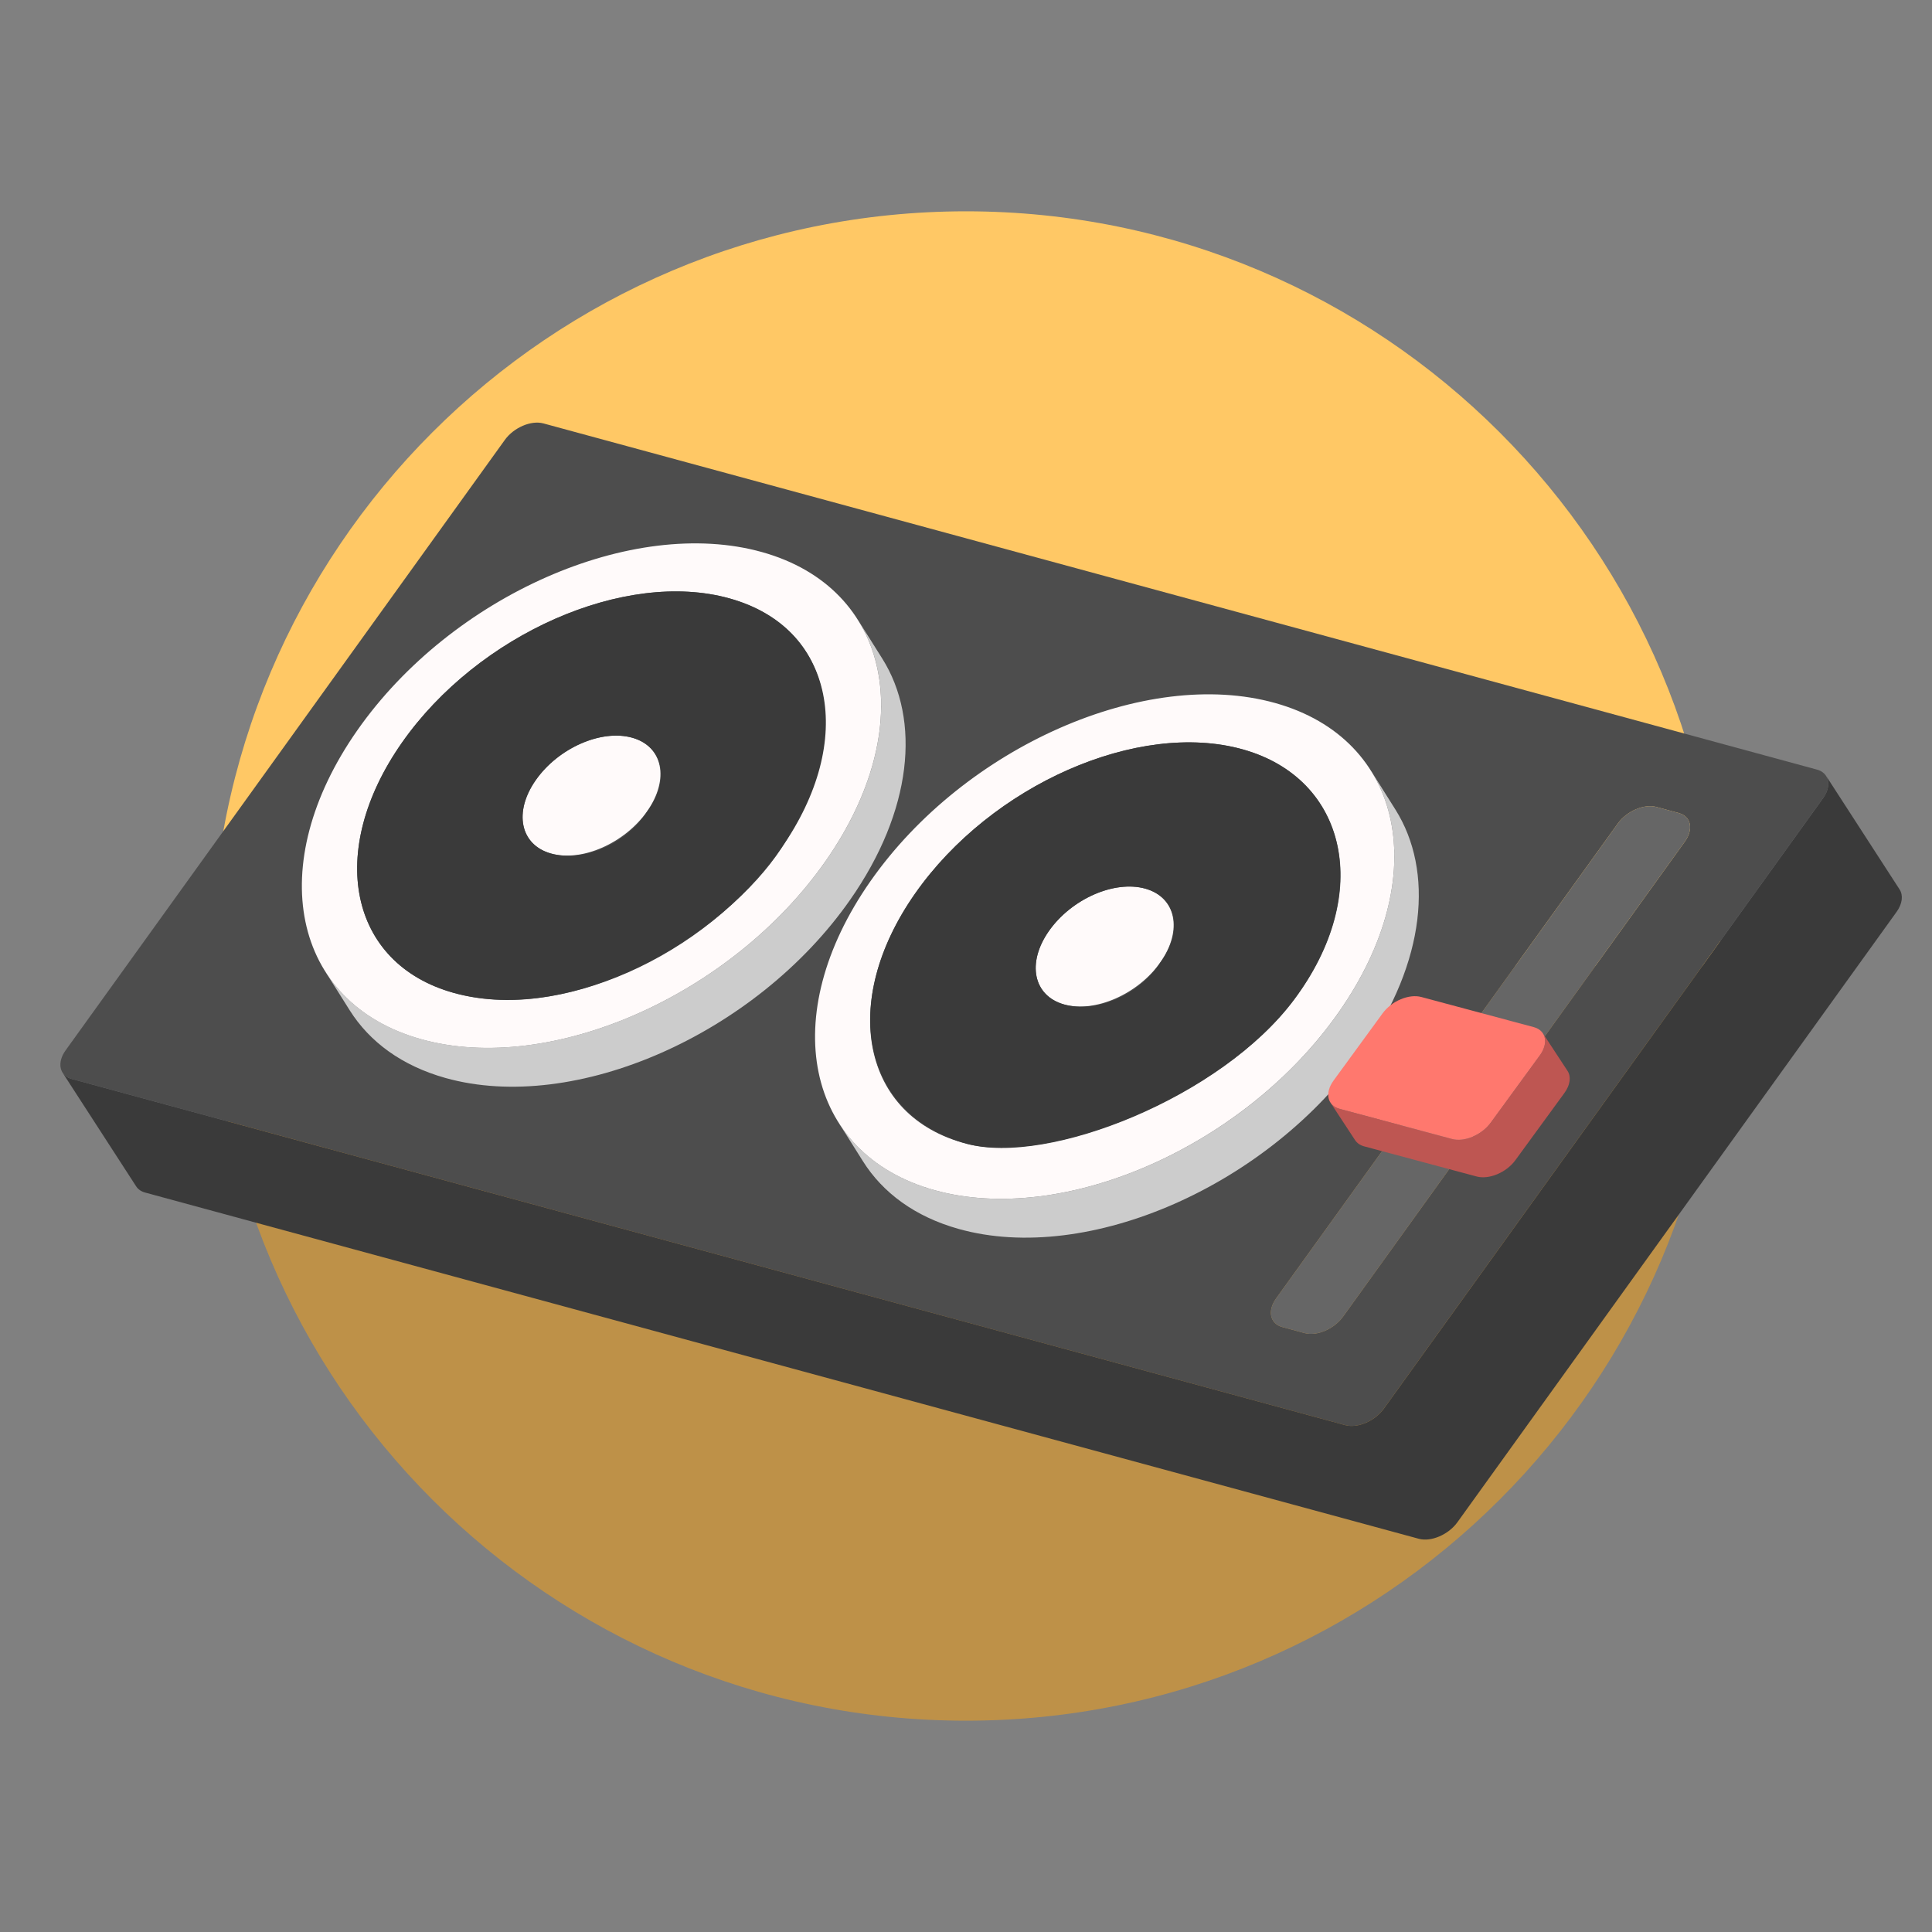
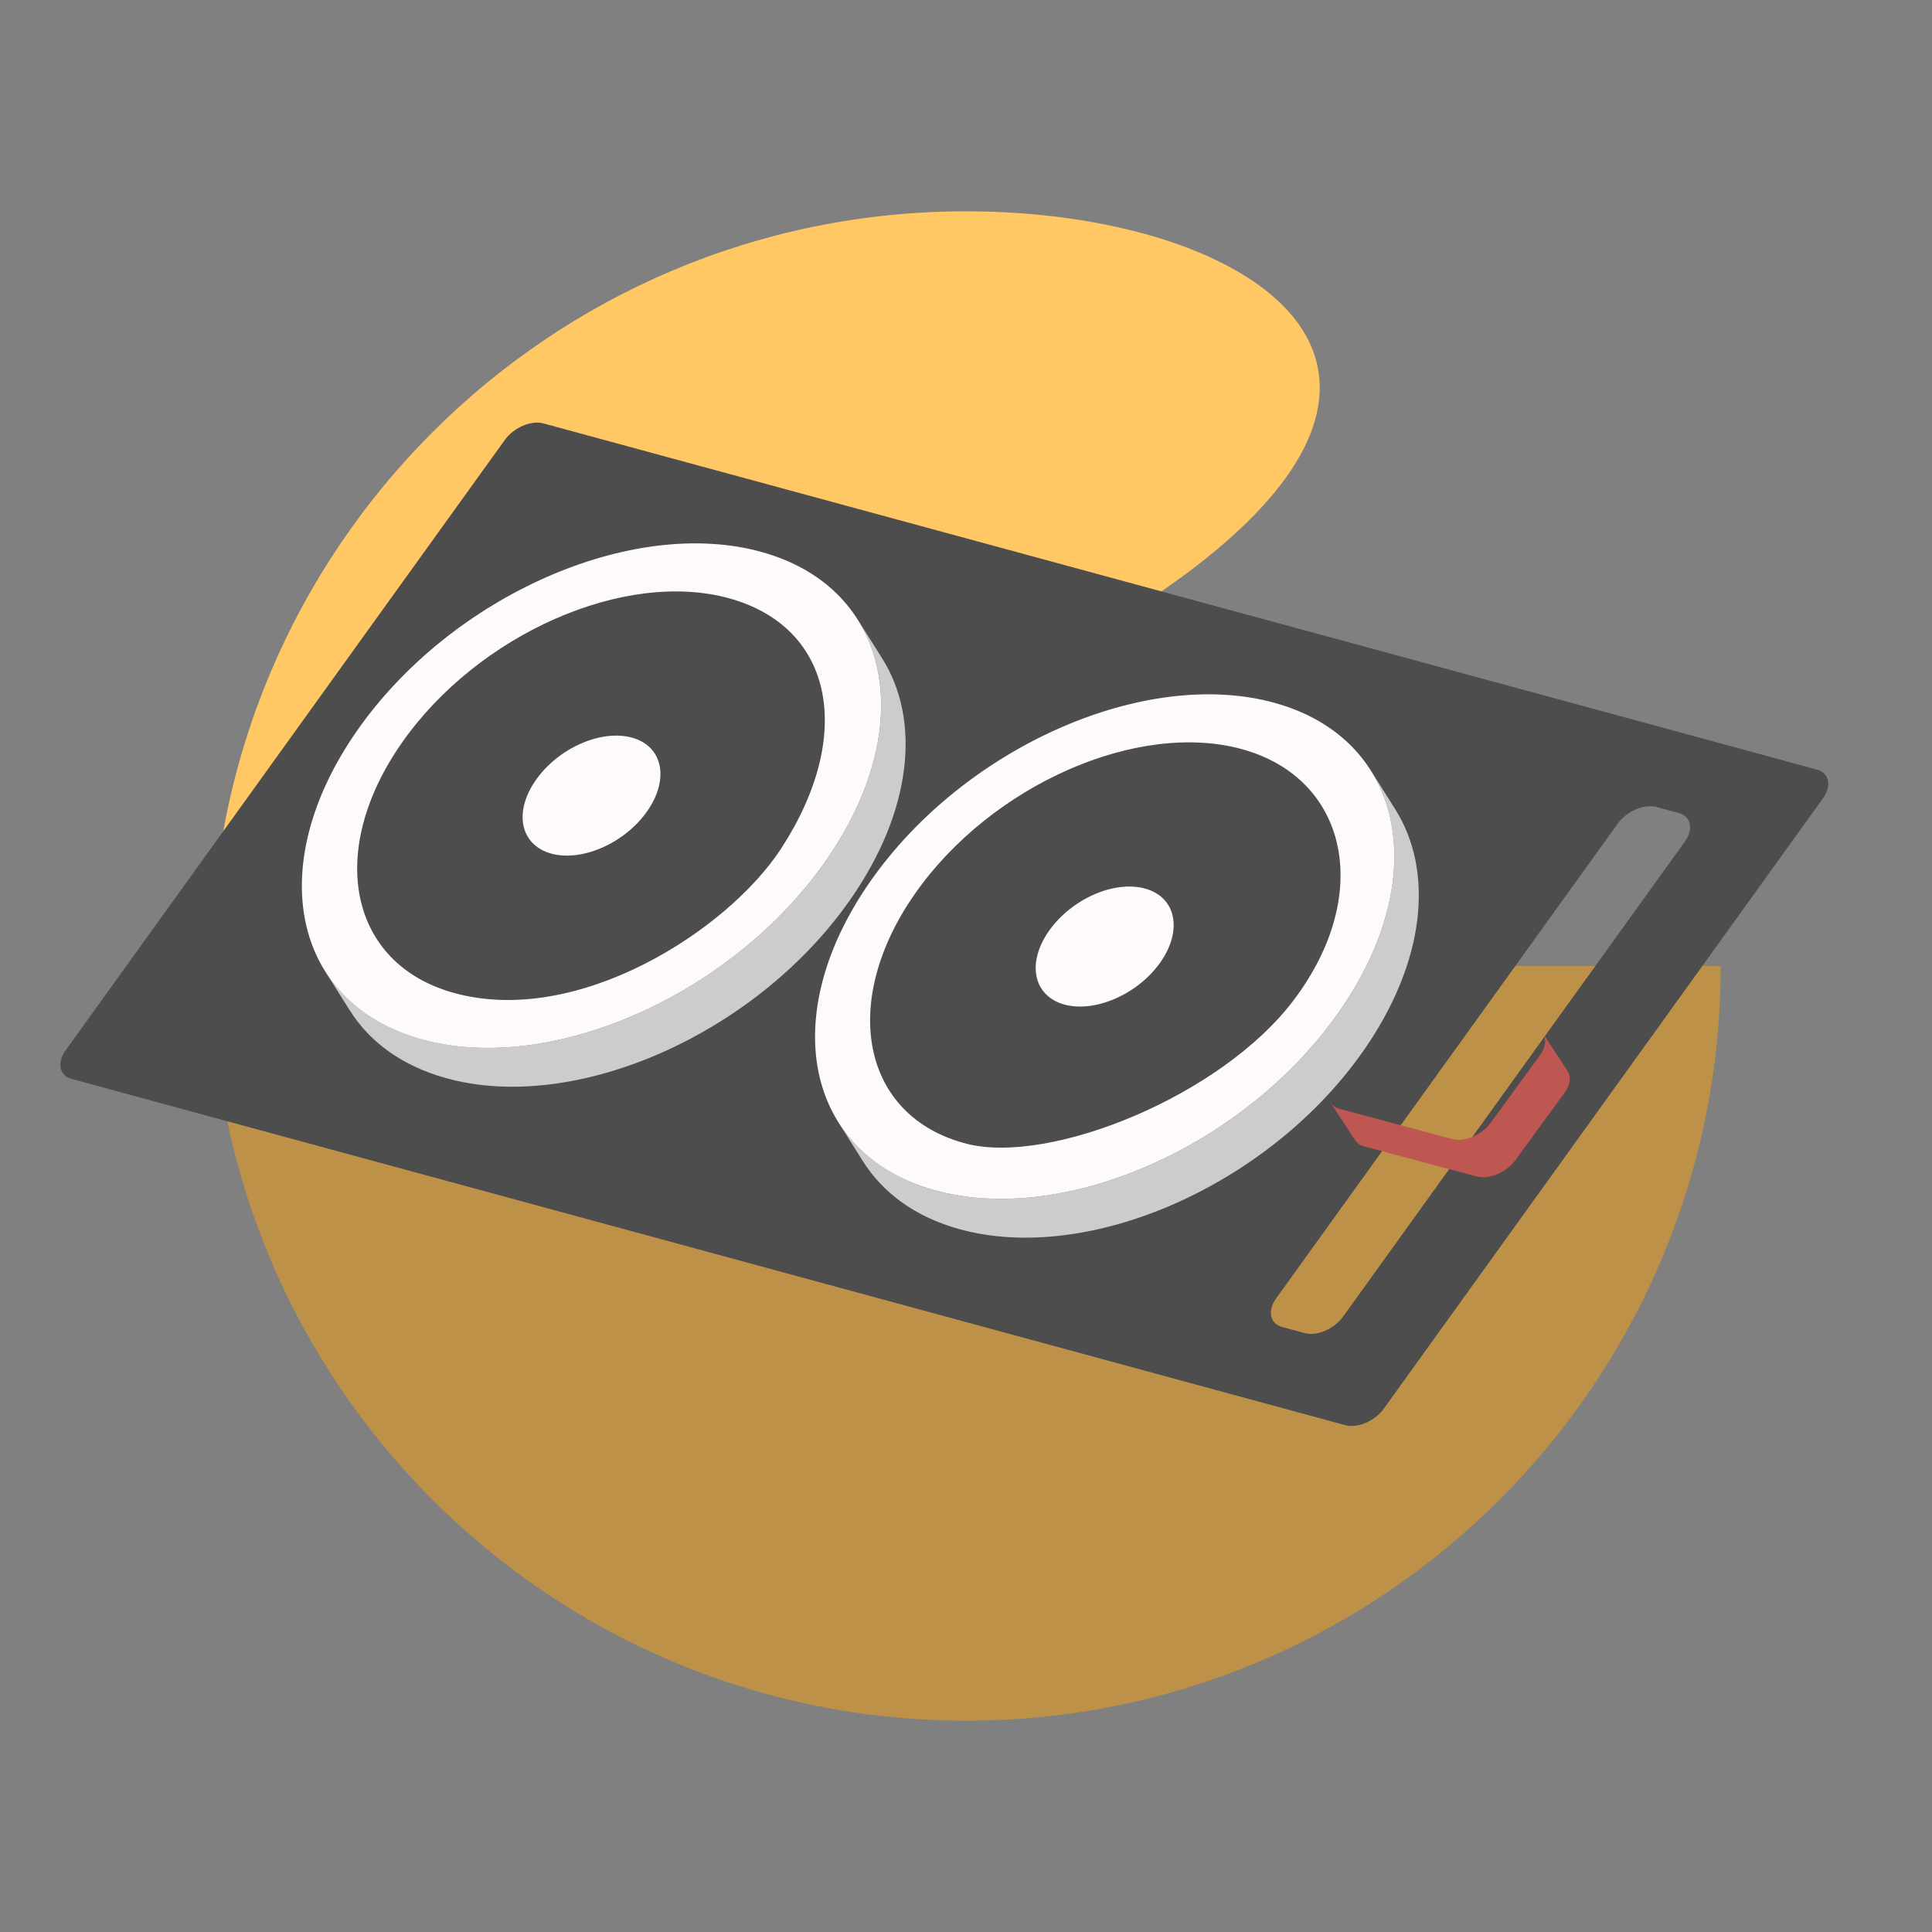
<svg xmlns="http://www.w3.org/2000/svg" version="1.1" id="Uploaded to svgrepo.com" width="800px" height="800px" viewBox="0 0 64 64" xml:space="preserve">
  <rect x="0" y="0" width="64" height="64" fill="#808080" stroke="none" />
  <style type="text/css">
	.fandom_een{fill:#FF786E;}
	.fandom_twee{fill:#BE5652;}
	.fandom_drie{fill:#BE9148;}
	.fandom_vier{fill:#FFC865;}
	.fandom_vijftien{fill:#3A3A3A;}
	.fandom_zestien{fill:#4D4D4D;}
	.fandom_zeventien{fill:#666666;}
	.fandom_negentien{fill:#CCCCCC;}
	.fandom_twintig{fill:#FFFAFA;}
	.st0{fill:#644638;}
	.st1{fill:#4B322A;}
	.st2{fill:#EFEAE0;}
	.st3{fill:#AA9991;}
	.st4{fill:#808080;}
	.st5{fill:#6BC4D2;}
	.st6{fill:#508D9B;}
	.st7{fill:#018273;}
	.st8{fill:#8579A3;}
	.st9{fill:#685683;}
	.st10{fill:#00B3AA;}
</style>
  <g>
    <g>
-       <path class="fandom_vier" d="M32,7C18.193,7,7,18.193,7,32h50C57,18.193,45.807,7,32,7z" />
+       <path class="fandom_vier" d="M32,7C18.193,7,7,18.193,7,32C57,18.193,45.807,7,32,7z" />
      <path class="fandom_drie" d="M32,57c13.807,0,25-11.193,25-25H7C7,45.807,18.193,57,32,57z" />
    </g>
    <g>
      <path class="fandom_zestien" d="M60.189,25.494c0.406,0.11,0.497,0.538,0.201,0.949l-14.549,20.22    c-0.296,0.411-0.871,0.658-1.278,0.547L2.375,35.742c-0.406-0.11-0.497-0.538-0.201-0.949l14.549-20.22    c0.296-0.411,0.871-0.658,1.278-0.547L60.189,25.494z M55.811,27.882c0.296-0.411,0.212-0.837-0.201-0.949l-0.739-0.201    c-0.406-0.11-0.982,0.136-1.278,0.547L42.274,43.01c-0.296,0.411-0.205,0.839,0.201,0.949l0.739,0.201    c0.413,0.112,0.982-0.136,1.278-0.547L55.811,27.882z" />
      <path class="fandom_negentien" d="M28.415,20.527l0.81,1.287c1.285,2.041,1,5.046-1.067,7.999    c-3.117,4.454-9.115,7.095-13.396,5.898c-1.451-0.406-2.519-1.198-3.177-2.243l-0.81-1.287c0.657,1.044,1.726,1.837,3.177,2.243    c4.281,1.196,10.279-1.444,13.396-5.898C29.415,25.574,29.7,22.568,28.415,20.527z M44.351,33.528    c-3.117,4.454-9.12,7.093-13.401,5.896c-1.449-0.405-2.516-1.198-3.173-2.242l0.81,1.287c0.657,1.044,1.725,1.837,3.173,2.242    c4.281,1.197,10.284-1.442,13.401-5.896c2.066-2.952,2.348-5.957,1.063-7.999l-0.81-1.287    C46.699,27.571,46.416,30.576,44.351,33.528z" />
-       <path class="fandom_zeventien" d="M55.61,26.933c0.413,0.112,0.497,0.538,0.201,0.949L44.492,43.613    c-0.296,0.411-0.865,0.659-1.278,0.547l-0.739-0.201c-0.406-0.11-0.497-0.538-0.201-0.949l11.319-15.731    c0.296-0.411,0.871-0.658,1.278-0.547L55.61,26.933z" />
      <path class="fandom_twee" d="M51.926,35.474L51.11,34.23c0.122,0.187,0.096,0.461-0.103,0.734l-1.623,2.224    c-0.302,0.414-0.876,0.652-1.284,0.542l-3.721-0.997c-0.139-0.037-0.242-0.11-0.305-0.206l0.816,1.243    c0.063,0.096,0.166,0.169,0.305,0.206l3.721,0.997c0.408,0.109,0.982-0.128,1.284-0.542l1.623-2.224    C52.022,35.934,52.048,35.66,51.926,35.474z" />
-       <path class="fandom_een" d="M50.805,34.024c0.408,0.109,0.504,0.526,0.202,0.94l-1.623,2.224    c-0.302,0.414-0.876,0.652-1.284,0.542l-3.721-0.997c-0.408-0.109-0.504-0.526-0.202-0.94l1.623-2.224    c0.302-0.414,0.876-0.652,1.284-0.542L50.805,34.024z" />
      <path class="fandom_twintig" d="M20.942,24.437c1.017,0.284,1.241,1.372,0.496,2.437c-0.741,1.058-2.165,1.685-3.182,1.401    c-1.024-0.286-1.248-1.374-0.507-2.432C18.493,24.779,19.918,24.151,20.942,24.437z M34.745,30.843    c-0.741,1.058-0.516,2.146,0.507,2.432c1.017,0.284,2.448-0.341,3.189-1.399c0.745-1.065,0.515-2.155-0.502-2.439    C36.915,29.151,35.49,29.778,34.745,30.843z M28.835,29.191c-3.117,4.454-2.167,9.036,2.114,10.233    c4.281,1.197,10.284-1.442,13.401-5.896c3.122-4.461,2.172-9.043-2.109-10.24C37.96,22.092,31.957,24.73,28.835,29.191z     M32.024,37.889c-3.484-0.891-4.23-4.688-1.713-8.285c2.522-3.604,7.392-5.748,10.856-4.78c3.463,0.968,4.341,4.772,1.701,8.29    C40.469,36.312,34.781,38.594,32.024,37.889z M11.837,24.192c-3.117,4.454-2.174,9.034,2.114,10.233    c4.281,1.196,10.279-1.444,13.396-5.898c3.122-4.461,2.179-9.041-2.103-10.238C20.957,17.09,14.96,19.731,11.837,24.192z     M15.027,32.889c-3.464-0.965-4.23-4.688-1.713-8.285c2.522-3.603,7.393-5.748,10.857-4.78c3.457,0.966,4.142,4.544,1.702,8.29    C24.107,30.824,19.125,34.031,15.027,32.889z" />
-       <path class="fandom_vijftien" d="M41.167,24.824c3.463,0.968,4.324,4.759,1.701,8.29c-2.399,3.23-8.149,5.511-10.844,4.775    c-3.469-0.948-4.23-4.688-1.713-8.285C32.833,26,37.703,23.856,41.167,24.824z M38.441,31.876    c0.778-1.064,0.515-2.155-0.502-2.439c-1.024-0.286-2.448,0.341-3.194,1.406c-0.741,1.058-0.516,2.146,0.507,2.432    C36.276,33.562,37.719,33,38.441,31.876z M24.169,19.824c3.463,0.968,4.223,4.687,1.701,8.29    c-2.517,3.597-7.381,5.743-10.844,4.775c-3.463-0.968-4.23-4.688-1.713-8.285C15.835,21.001,20.706,18.856,24.169,19.824z     M21.443,26.876c0.778-1.064,0.515-2.155-0.503-2.439c-1.024-0.286-2.448,0.341-3.194,1.406c-0.741,1.058-0.516,2.146,0.507,2.432    C19.278,28.562,20.721,28,21.443,26.876z M2.375,35.742c-0.137-0.037-0.238-0.111-0.301-0.207l2.436,3.764    c0.062,0.097,0.164,0.17,0.301,0.207L47,50.974c0.406,0.11,0.982-0.136,1.278-0.547l14.549-20.22    c0.196-0.273,0.222-0.552,0.1-0.742l-2.436-3.764c0.123,0.19,0.096,0.469-0.1,0.742l-14.549,20.22    c-0.296,0.411-0.871,0.658-1.278,0.547L2.375,35.742z" />
    </g>
  </g>
</svg>